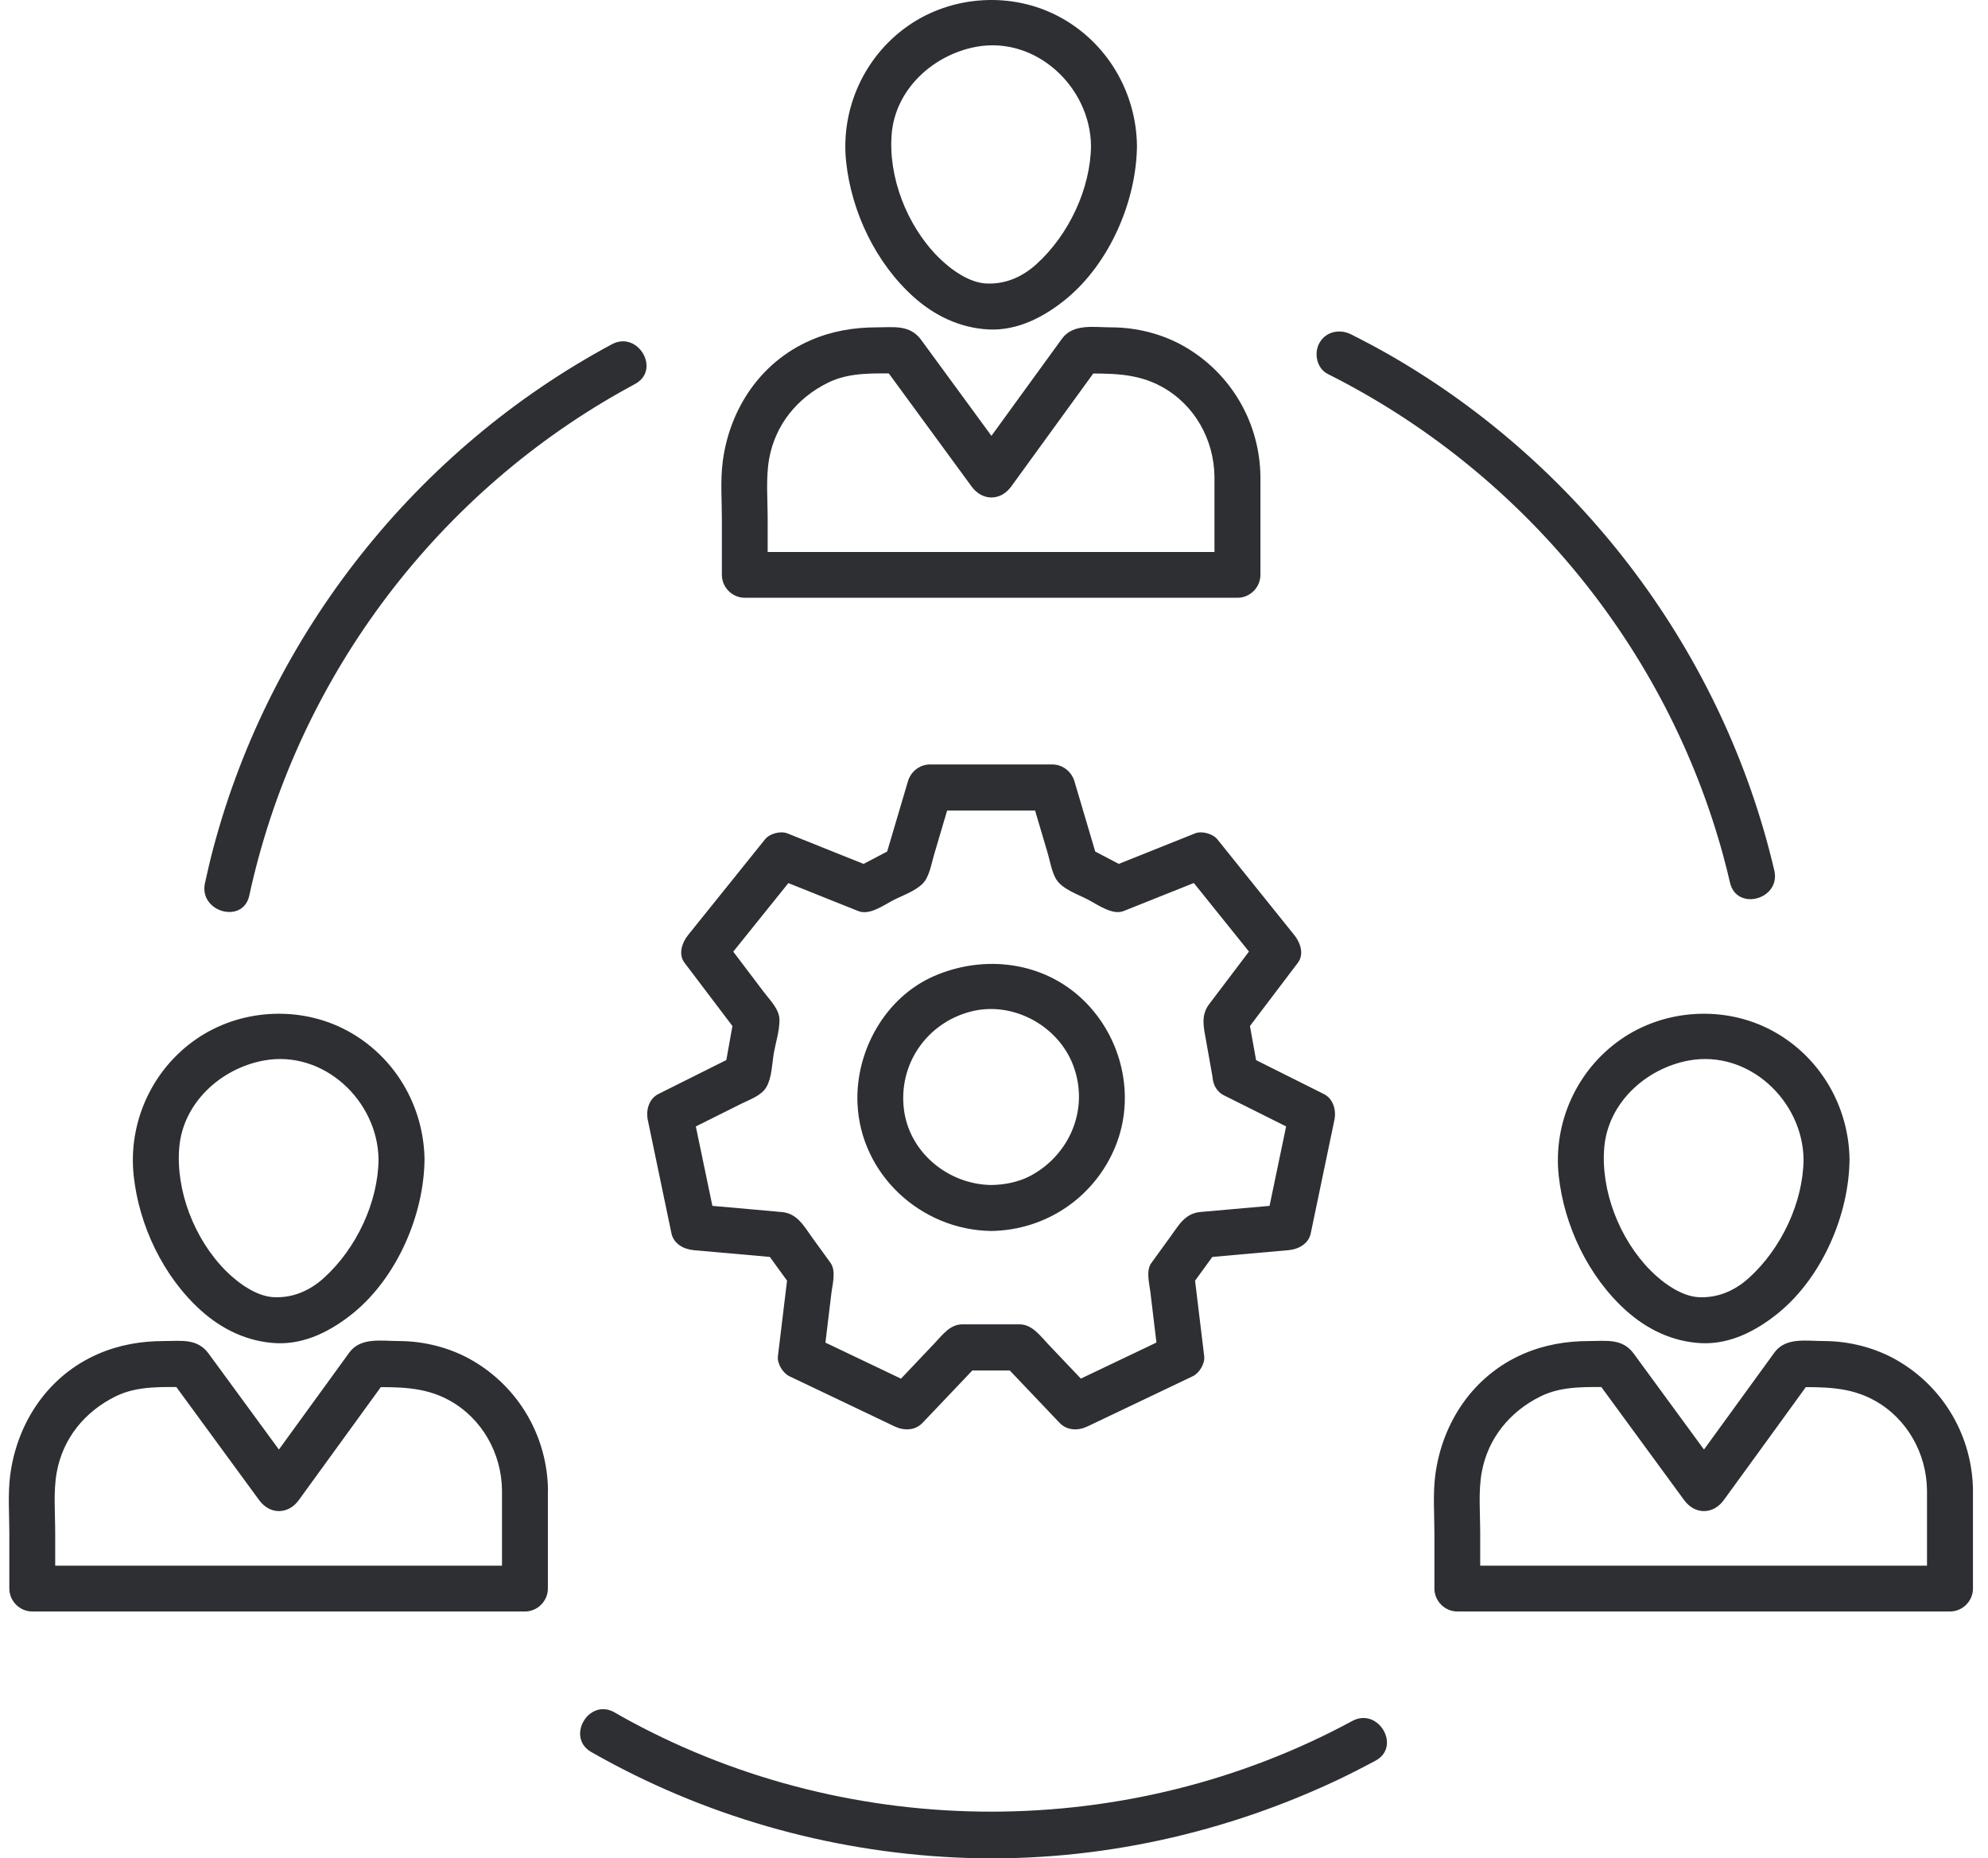
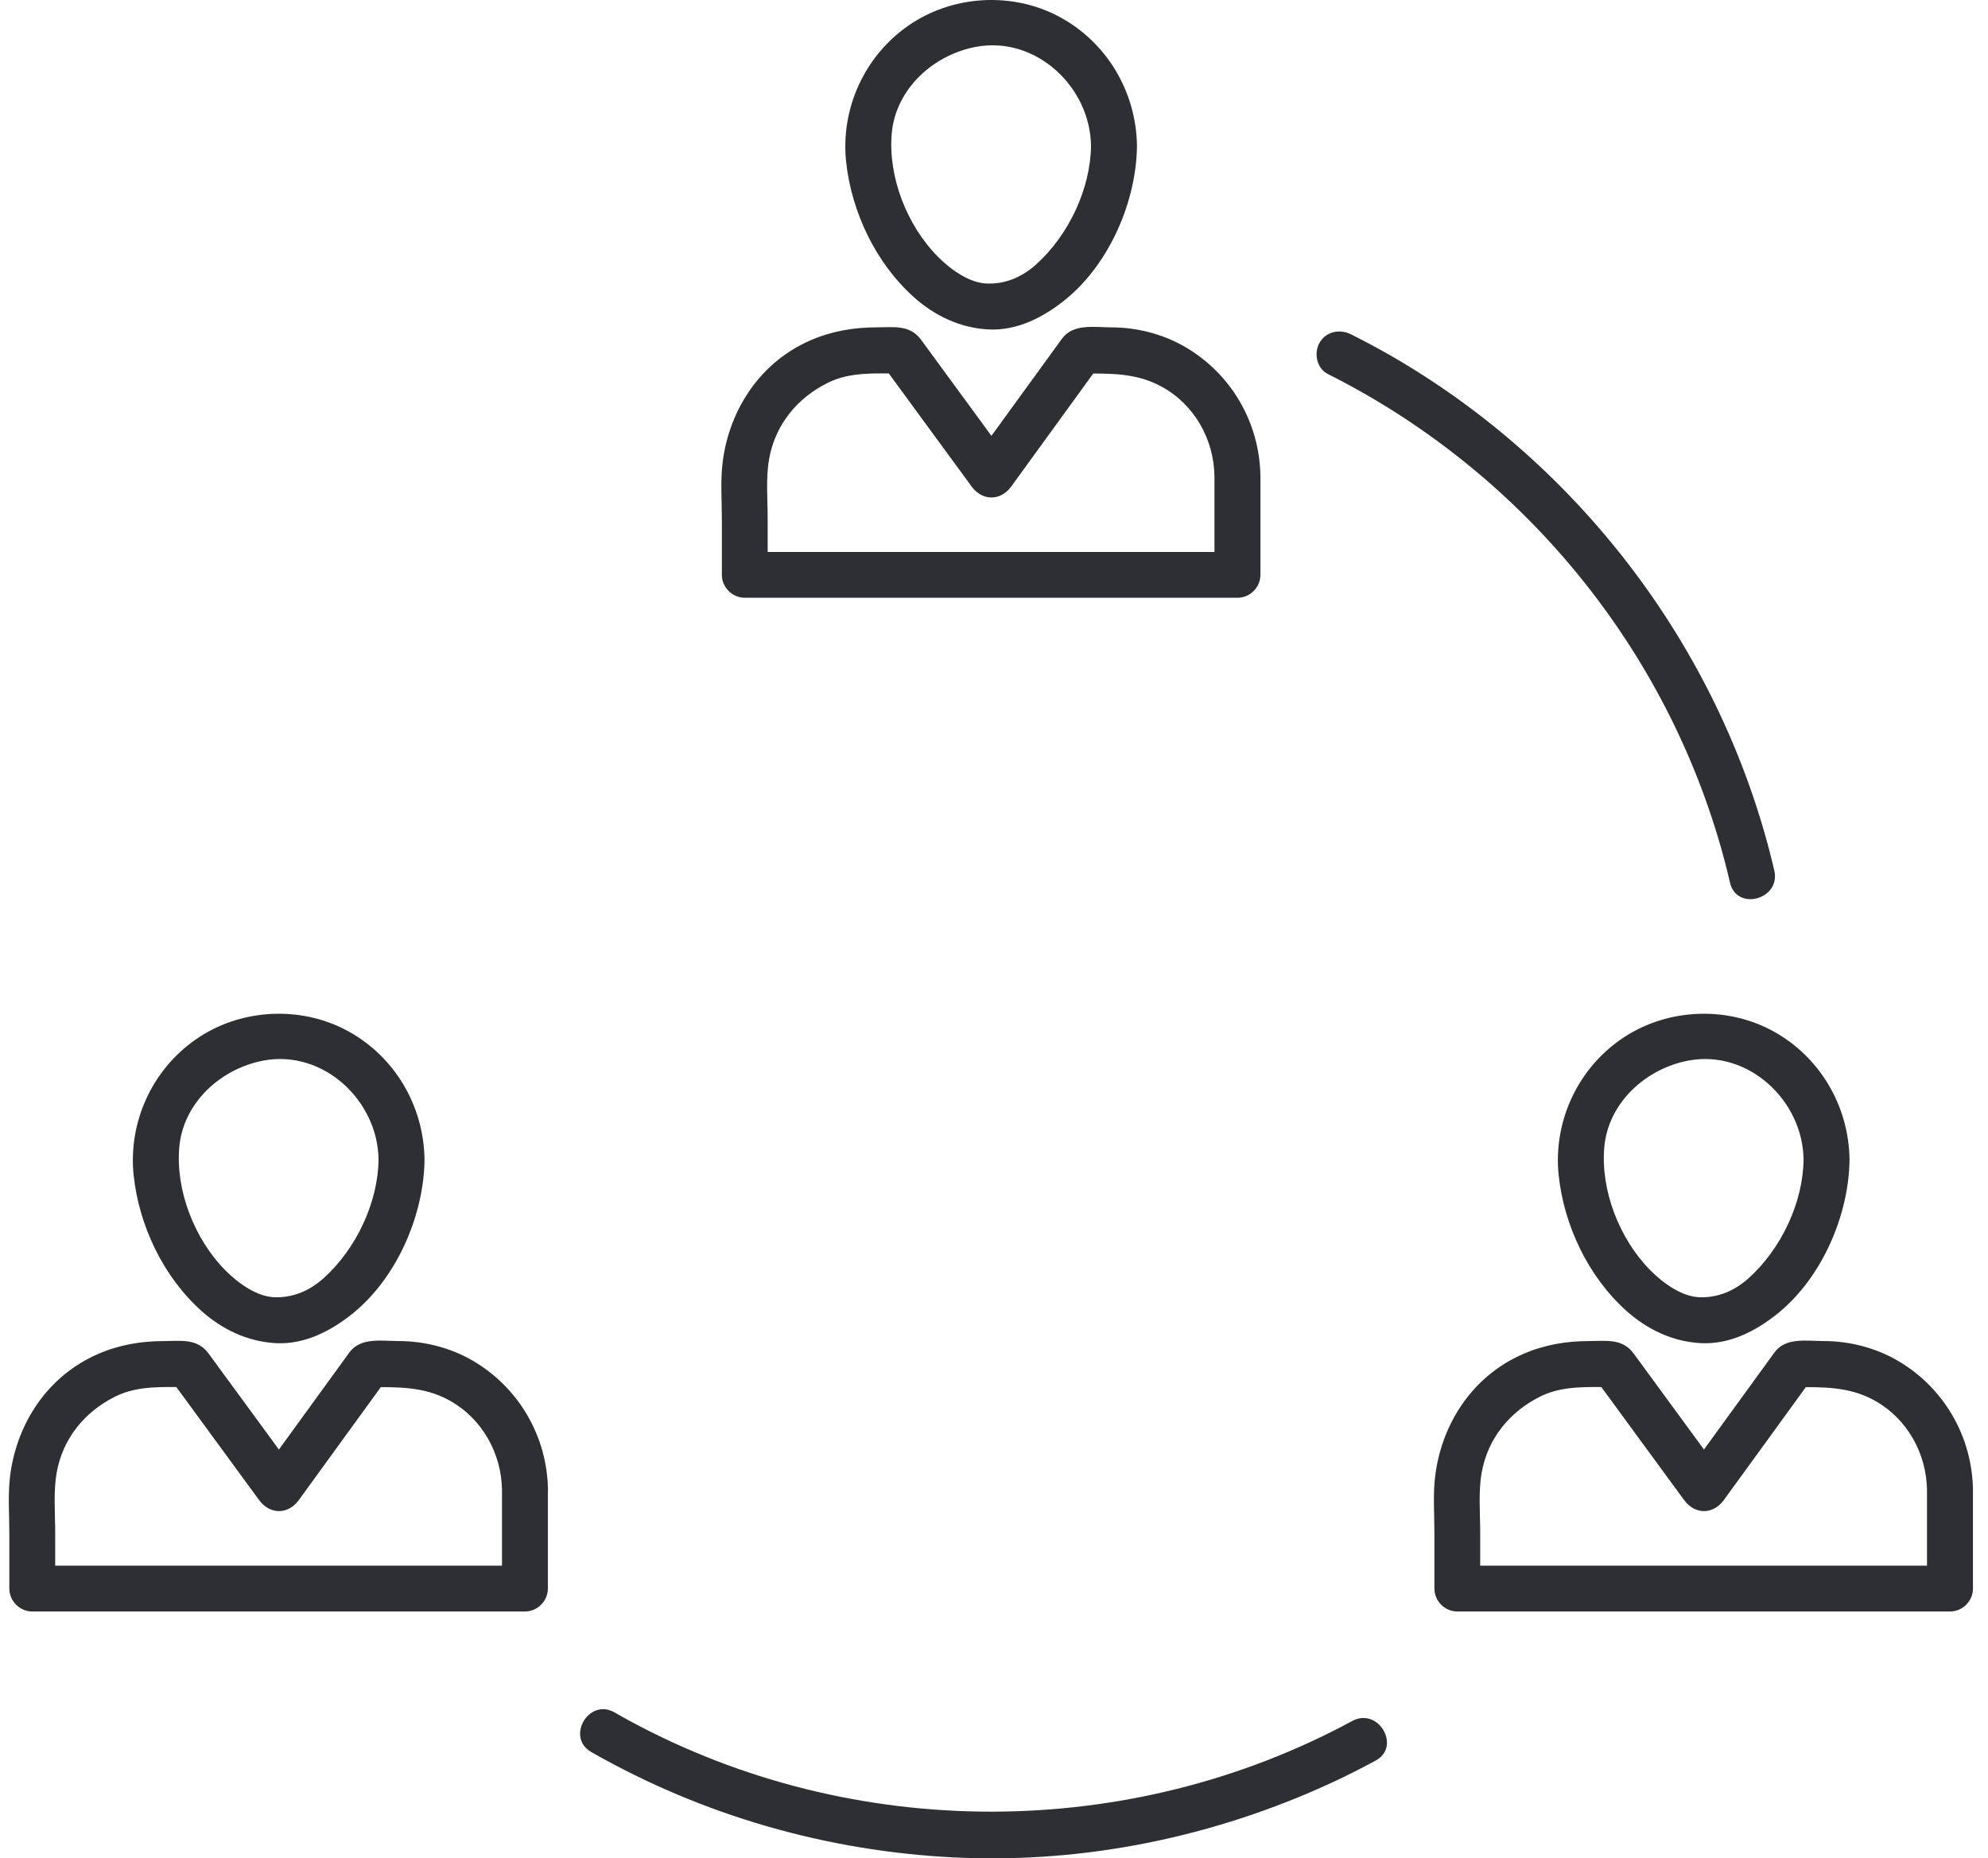
<svg xmlns="http://www.w3.org/2000/svg" width="107" height="100" viewBox="0 0 107 100" fill="none">
  <path d="M20.374 62.394C20.351 64.675 19.196 67.177 17.424 68.775C16.637 69.482 15.723 69.854 14.719 69.802C13.838 69.755 12.867 69.1 12.132 68.361C10.445 66.654 9.451 64.044 9.649 61.739C9.856 59.336 11.887 57.498 14.187 57.069C17.415 56.471 20.337 59.232 20.374 62.394C20.393 63.987 22.867 63.992 22.849 62.394C22.811 59.505 21.242 56.838 18.687 55.462C16.133 54.086 12.886 54.284 10.516 55.947C8.174 57.587 6.896 60.401 7.193 63.243C7.481 65.952 8.786 68.69 10.817 70.519C11.948 71.537 13.324 72.197 14.856 72.277C16.43 72.357 17.881 71.588 19.06 70.618C21.378 68.7 22.82 65.373 22.849 62.389C22.863 60.797 20.389 60.801 20.374 62.394Z" fill="#2D2F32" />
  <path d="M27.019 80.194V85.486C27.434 85.071 27.844 84.661 28.254 84.251H11.388H1.737C2.151 84.666 2.561 85.076 2.971 85.486V82.493C2.971 81.438 2.868 80.25 3.052 79.237C3.381 77.399 4.569 75.952 6.228 75.137C7.425 74.548 8.787 74.642 10.116 74.642C9.758 74.44 9.404 74.232 9.046 74.03C10.681 76.259 12.312 78.488 13.947 80.722C14.522 81.509 15.507 81.513 16.082 80.722C17.703 78.493 19.324 76.264 20.941 74.03C20.582 74.232 20.229 74.44 19.871 74.642C21.407 74.642 22.807 74.6 24.173 75.349C25.945 76.32 26.996 78.205 27.019 80.194C27.038 81.787 29.513 81.791 29.494 80.194C29.461 77.305 27.929 74.661 25.427 73.21C24.235 72.517 22.826 72.163 21.454 72.163C20.545 72.163 19.414 71.947 18.806 72.776C17.199 74.991 15.587 77.206 13.98 79.421C13.971 79.435 13.961 79.449 13.947 79.463H16.082C14.465 77.253 12.844 75.043 11.228 72.837C10.62 72.008 9.753 72.163 8.843 72.163C7.594 72.163 6.407 72.366 5.262 72.866C2.594 74.03 0.921 76.541 0.549 79.378C0.417 80.396 0.502 81.471 0.502 82.489V85.481C0.502 86.155 1.063 86.716 1.737 86.716H18.602H28.254C28.928 86.716 29.488 86.155 29.488 85.481V80.189C29.493 78.601 27.019 78.601 27.019 80.194Z" fill="#2D2F32" />
  <path d="M97.073 62.394C97.05 64.675 95.895 67.177 94.123 68.775C93.336 69.482 92.422 69.854 91.418 69.802C90.537 69.755 89.566 69.1 88.831 68.361C87.144 66.654 86.149 64.044 86.347 61.739C86.555 59.336 88.586 57.498 90.885 57.069C94.114 56.471 97.035 59.232 97.073 62.394C97.092 63.987 99.566 63.992 99.547 62.394C99.51 59.505 97.94 56.838 95.386 55.462C92.832 54.086 89.585 54.284 87.214 55.947C84.872 57.587 83.595 60.401 83.892 63.243C84.18 65.952 85.485 68.69 87.516 70.519C88.647 71.537 90.023 72.197 91.555 72.277C93.129 72.357 94.58 71.588 95.758 70.618C98.077 68.7 99.519 65.373 99.547 62.389C99.561 60.797 97.087 60.801 97.073 62.394Z" fill="#2D2F32" />
-   <path d="M103.717 80.194V85.486C104.132 85.071 104.542 84.661 104.951 84.251H88.086H78.434C78.849 84.666 79.259 85.076 79.669 85.486V82.493C79.669 81.438 79.565 80.25 79.749 79.237C80.079 77.399 81.266 75.952 82.925 75.137C84.122 74.548 85.484 74.642 86.813 74.642C86.455 74.44 86.102 74.232 85.743 74.03C87.379 76.259 89.009 78.488 90.645 80.722C91.219 81.509 92.204 81.513 92.779 80.722C94.4 78.493 96.022 76.264 97.638 74.03C97.28 74.232 96.926 74.44 96.568 74.642C98.105 74.642 99.504 74.6 100.871 75.349C102.643 76.32 103.693 78.205 103.717 80.194C103.736 81.787 106.21 81.791 106.191 80.194C106.158 77.305 104.627 74.661 102.124 73.21C100.932 72.517 99.523 72.163 98.152 72.163C97.242 72.163 96.111 71.947 95.508 72.776C93.901 74.991 92.289 77.206 90.682 79.421C90.673 79.435 90.663 79.449 90.649 79.463H92.784C91.168 77.253 89.546 75.043 87.93 72.837C87.322 72.008 86.455 72.163 85.545 72.163C84.296 72.163 83.109 72.366 81.964 72.866C79.296 74.03 77.623 76.541 77.251 79.378C77.119 80.396 77.204 81.471 77.204 82.489V85.481C77.204 86.155 77.765 86.716 78.439 86.716H95.305H104.956C105.63 86.716 106.191 86.155 106.191 85.481V80.189C106.191 78.601 103.717 78.601 103.717 80.194Z" fill="#2D2F32" />
+   <path d="M103.717 80.194V85.486C104.132 85.071 104.542 84.661 104.951 84.251H88.086H78.434C78.849 84.666 79.259 85.076 79.669 85.486V82.493C79.669 81.438 79.565 80.25 79.749 79.237C80.079 77.399 81.266 75.952 82.925 75.137C84.122 74.548 85.484 74.642 86.813 74.642C86.455 74.44 86.102 74.232 85.743 74.03C87.379 76.259 89.009 78.488 90.645 80.722C91.219 81.509 92.204 81.513 92.779 80.722C94.4 78.493 96.022 76.264 97.638 74.03C97.28 74.232 96.926 74.44 96.568 74.642C98.105 74.642 99.504 74.6 100.871 75.349C102.643 76.32 103.693 78.205 103.717 80.194C103.736 81.787 106.21 81.791 106.191 80.194C106.158 77.305 104.627 74.661 102.124 73.21C100.932 72.517 99.523 72.163 98.152 72.163C97.242 72.163 96.111 71.947 95.508 72.776C90.673 79.435 90.663 79.449 90.649 79.463H92.784C91.168 77.253 89.546 75.043 87.93 72.837C87.322 72.008 86.455 72.163 85.545 72.163C84.296 72.163 83.109 72.366 81.964 72.866C79.296 74.03 77.623 76.541 77.251 79.378C77.119 80.396 77.204 81.471 77.204 82.489V85.481C77.204 86.155 77.765 86.716 78.439 86.716H95.305H104.956C105.63 86.716 106.191 86.155 106.191 85.481V80.189C106.191 78.601 103.717 78.601 103.717 80.194Z" fill="#2D2F32" />
  <path d="M58.721 7.846C58.697 10.127 57.543 12.629 55.771 14.227C54.984 14.934 54.069 15.306 53.066 15.254C52.184 15.207 51.214 14.552 50.478 13.812C48.791 12.106 47.797 9.495 47.995 7.191C48.202 4.787 50.233 2.949 52.533 2.52C55.761 1.922 58.683 4.683 58.721 7.846C58.74 9.438 61.214 9.443 61.195 7.846C61.157 4.957 59.588 2.29 57.034 0.913C54.48 -0.467 51.233 -0.265 48.862 1.399C46.52 3.039 45.243 5.852 45.54 8.694C45.827 11.404 47.133 14.142 49.164 15.97C50.295 16.988 51.671 17.648 53.203 17.728C54.776 17.808 56.228 17.04 57.406 16.069C59.725 14.151 61.167 10.824 61.195 7.841C61.214 6.248 58.74 6.253 58.721 7.846Z" fill="#2D2F32" />
  <path d="M65.366 25.645V30.938L66.6 29.703H49.735H40.083C40.498 30.118 40.908 30.528 41.318 30.938V27.945C41.318 26.889 41.214 25.702 41.398 24.689C41.728 22.851 42.915 21.404 44.574 20.589C45.771 20 47.133 20.099 48.462 20.099C48.104 19.896 47.751 19.689 47.392 19.486C49.028 21.715 50.658 23.944 52.294 26.178C52.868 26.965 53.853 26.97 54.428 26.178C56.05 23.949 57.67 21.72 59.287 19.486C58.929 19.689 58.575 19.896 58.217 20.099C59.753 20.099 61.153 20.056 62.52 20.805C64.296 21.772 65.342 23.657 65.366 25.645C65.385 27.238 67.859 27.243 67.84 25.645C67.807 22.757 66.276 20.113 63.773 18.661C62.581 17.968 61.172 17.615 59.801 17.615C58.891 17.615 57.76 17.398 57.157 18.228C55.55 20.442 53.938 22.657 52.331 24.872C52.322 24.887 52.312 24.901 52.298 24.915H54.433C52.816 22.705 51.195 20.494 49.579 18.289C48.971 17.459 48.104 17.615 47.194 17.615C45.945 17.615 44.758 17.818 43.613 18.317C40.945 19.481 39.272 21.993 38.9 24.83C38.768 25.848 38.853 26.922 38.853 27.94V30.933C38.853 31.607 39.414 32.167 40.088 32.167H56.953H66.605C67.279 32.167 67.84 31.607 67.84 30.933V25.64C67.84 24.052 65.366 24.052 65.366 25.645Z" fill="#2D2F32" />
-   <path d="M13.419 48.186C15.898 36.753 23.226 26.829 33.415 21.084C33.669 20.942 33.928 20.801 34.183 20.66C35.587 19.905 34.338 17.771 32.934 18.525C22.425 24.166 14.564 34.077 11.492 45.598C11.322 46.234 11.172 46.88 11.03 47.526C10.7 49.081 13.085 49.746 13.419 48.186Z" fill="#2D2F32" />
  <path d="M72.784 92.607C60.772 99.105 45.965 99.115 33.943 92.63C33.651 92.475 33.363 92.31 33.076 92.145C31.686 91.353 30.442 93.493 31.827 94.28C37.822 97.701 44.546 99.628 51.436 99.954C58.411 100.283 65.39 98.841 71.715 95.91C72.502 95.547 73.275 95.151 74.038 94.741C75.438 93.987 74.188 91.848 72.784 92.607Z" fill="#2D2F32" />
  <path d="M71.469 20.127C81.889 25.353 89.716 34.844 92.765 46.103C92.892 46.565 93.005 47.031 93.114 47.498C93.477 49.053 95.861 48.393 95.498 46.838C92.779 35.226 85.201 25.108 74.88 19.151C74.169 18.742 73.448 18.36 72.717 17.992C72.114 17.691 71.384 17.827 71.026 18.435C70.7 18.991 70.866 19.826 71.469 20.127Z" fill="#2D2F32" />
-   <path d="M67.694 57.541C67.515 56.551 67.341 55.562 67.162 54.572C67.119 54.888 67.077 55.208 67.039 55.524C67.977 54.284 68.915 53.05 69.853 51.81C70.211 51.339 69.98 50.708 69.659 50.312C68.278 48.596 66.902 46.881 65.522 45.166C65.277 44.859 64.683 44.699 64.32 44.845C62.817 45.448 61.313 46.047 59.81 46.65C60.126 46.692 60.446 46.735 60.762 46.773C60.017 46.381 59.277 45.995 58.533 45.604C58.721 45.849 58.91 46.099 59.103 46.344C58.679 44.911 58.255 43.478 57.831 42.046C57.675 41.518 57.194 41.136 56.638 41.136H50.059C49.503 41.136 49.023 41.513 48.867 42.046C48.443 43.478 48.019 44.911 47.595 46.344C47.783 46.099 47.972 45.849 48.165 45.604C47.42 45.995 46.681 46.381 45.936 46.773C46.252 46.73 46.572 46.688 46.888 46.65C45.385 46.047 43.881 45.448 42.378 44.845C42.01 44.699 41.421 44.855 41.176 45.166C39.795 46.881 38.419 48.596 37.038 50.312C36.718 50.708 36.487 51.339 36.845 51.81C37.783 53.05 38.721 54.284 39.659 55.524C39.616 55.208 39.574 54.888 39.536 54.572C39.357 55.562 39.183 56.551 39.004 57.541C39.192 57.296 39.381 57.046 39.574 56.801C38.193 57.489 36.817 58.182 35.436 58.87C34.922 59.129 34.758 59.746 34.866 60.264C35.29 62.296 35.714 64.332 36.138 66.363C36.256 66.933 36.803 67.225 37.331 67.272C38.923 67.414 40.512 67.555 42.104 67.696C41.746 67.494 41.393 67.286 41.035 67.084C41.548 67.791 42.062 68.498 42.571 69.204L42.401 68.582C42.222 70.048 42.048 71.518 41.869 72.984C41.822 73.375 42.133 73.884 42.481 74.054C44.371 74.954 46.266 75.859 48.155 76.759C48.655 76.994 49.249 76.99 49.654 76.565C50.663 75.505 51.671 74.445 52.679 73.384C52.387 73.507 52.095 73.625 51.803 73.747H54.88C54.588 73.625 54.296 73.507 54.004 73.384C55.012 74.445 56.021 75.505 57.029 76.565C57.434 76.99 58.033 76.994 58.528 76.759C60.418 75.859 62.312 74.954 64.202 74.054C64.55 73.889 64.862 73.375 64.814 72.984C64.635 71.518 64.461 70.048 64.282 68.582C64.225 68.79 64.169 68.997 64.112 69.204C64.626 68.497 65.14 67.79 65.653 67.084C65.295 67.286 64.942 67.494 64.583 67.696C66.176 67.555 67.764 67.413 69.357 67.272C69.885 67.225 70.432 66.933 70.549 66.363C70.974 64.332 71.398 62.296 71.822 60.264C71.93 59.746 71.765 59.124 71.252 58.87C69.871 58.182 68.495 57.489 67.114 56.801C66.511 56.499 65.78 56.636 65.422 57.244C65.097 57.795 65.262 58.634 65.865 58.936C67.246 59.624 68.622 60.316 70.003 61.004C69.814 60.538 69.626 60.071 69.433 59.609C69.009 61.641 68.585 63.676 68.16 65.708C68.556 65.406 68.957 65.104 69.353 64.798C68.255 64.897 67.156 64.991 66.063 65.09C65.578 65.133 65.097 65.175 64.612 65.218C63.782 65.293 63.448 65.924 63.009 66.528C62.665 67.004 62.321 67.475 61.977 67.951C61.666 68.375 61.86 69.049 61.916 69.52C62.057 70.675 62.194 71.829 62.331 72.979C62.533 72.621 62.741 72.268 62.944 71.909C61.054 72.81 59.159 73.714 57.27 74.615C57.769 74.68 58.269 74.742 58.768 74.808C57.981 73.978 57.199 73.154 56.412 72.329C55.988 71.881 55.554 71.264 54.871 71.264H53.335H51.803C51.134 71.264 50.738 71.82 50.323 72.258C49.517 73.111 48.707 73.96 47.901 74.812C48.401 74.746 48.9 74.685 49.4 74.619C47.51 73.719 45.615 72.814 43.726 71.914C43.928 72.272 44.136 72.626 44.338 72.984C44.475 71.862 44.607 70.741 44.744 69.619C44.8 69.134 45.017 68.394 44.701 67.956C44.376 67.508 44.056 67.065 43.73 66.617C43.283 66 42.92 65.293 42.081 65.222C41.629 65.18 41.171 65.142 40.719 65.1C39.588 65.001 38.452 64.897 37.321 64.798C37.717 65.1 38.118 65.401 38.514 65.708C38.089 63.676 37.665 61.641 37.241 59.609C37.053 60.076 36.864 60.543 36.671 61.004C37.745 60.467 38.815 59.93 39.89 59.397C40.352 59.166 40.978 58.964 41.252 58.493C41.548 57.984 41.553 57.215 41.652 56.655C41.751 56.099 41.954 55.472 41.954 54.897C41.954 54.308 41.45 53.832 41.12 53.394C40.403 52.451 39.692 51.504 38.975 50.561C38.91 51.061 38.848 51.56 38.782 52.06C40.163 50.344 41.539 48.629 42.92 46.914C42.519 47.017 42.119 47.126 41.718 47.234C42.755 47.649 43.792 48.064 44.824 48.478C45.281 48.662 45.738 48.846 46.195 49.025C46.794 49.265 47.524 48.733 48.042 48.459C48.551 48.196 49.244 47.965 49.659 47.55C50.022 47.187 50.125 46.499 50.267 46.018C50.592 44.916 50.922 43.813 51.247 42.705C50.851 43.007 50.45 43.309 50.055 43.615H56.633C56.237 43.313 55.837 43.012 55.441 42.705C55.757 43.775 56.077 44.85 56.393 45.919C56.52 46.353 56.605 46.9 56.836 47.295C57.157 47.842 58.014 48.125 58.547 48.403C59.065 48.672 59.876 49.265 60.474 49.025C60.903 48.855 61.332 48.681 61.761 48.511C62.831 48.083 63.9 47.654 64.97 47.23C64.57 47.126 64.169 47.017 63.768 46.909C65.149 48.624 66.525 50.34 67.906 52.055C67.84 51.556 67.779 51.056 67.713 50.557C66.832 51.721 65.95 52.88 65.074 54.044C64.617 54.647 64.791 55.307 64.914 55.995C65.046 56.73 65.177 57.461 65.305 58.196C65.423 58.86 66.224 59.228 66.827 59.058C67.524 58.87 67.812 58.205 67.694 57.541Z" fill="#2D2F32" />
-   <path d="M53.344 63.766C51.034 63.733 48.933 62.013 48.65 59.685C48.353 57.244 49.894 55.048 52.241 54.435C54.494 53.846 56.953 55.18 57.764 57.333C58.636 59.642 57.599 62.126 55.464 63.271C54.824 63.61 54.074 63.757 53.344 63.766C51.751 63.79 51.746 66.264 53.344 66.24C56.298 66.202 58.919 64.426 60.036 61.688C61.134 58.992 60.394 55.849 58.33 53.837C56.167 51.73 52.962 51.348 50.257 52.531C47.637 53.681 46.039 56.556 46.152 59.364C46.308 63.196 49.564 66.188 53.349 66.24C54.941 66.264 54.937 63.79 53.344 63.766Z" fill="#2D2F32" />
</svg>